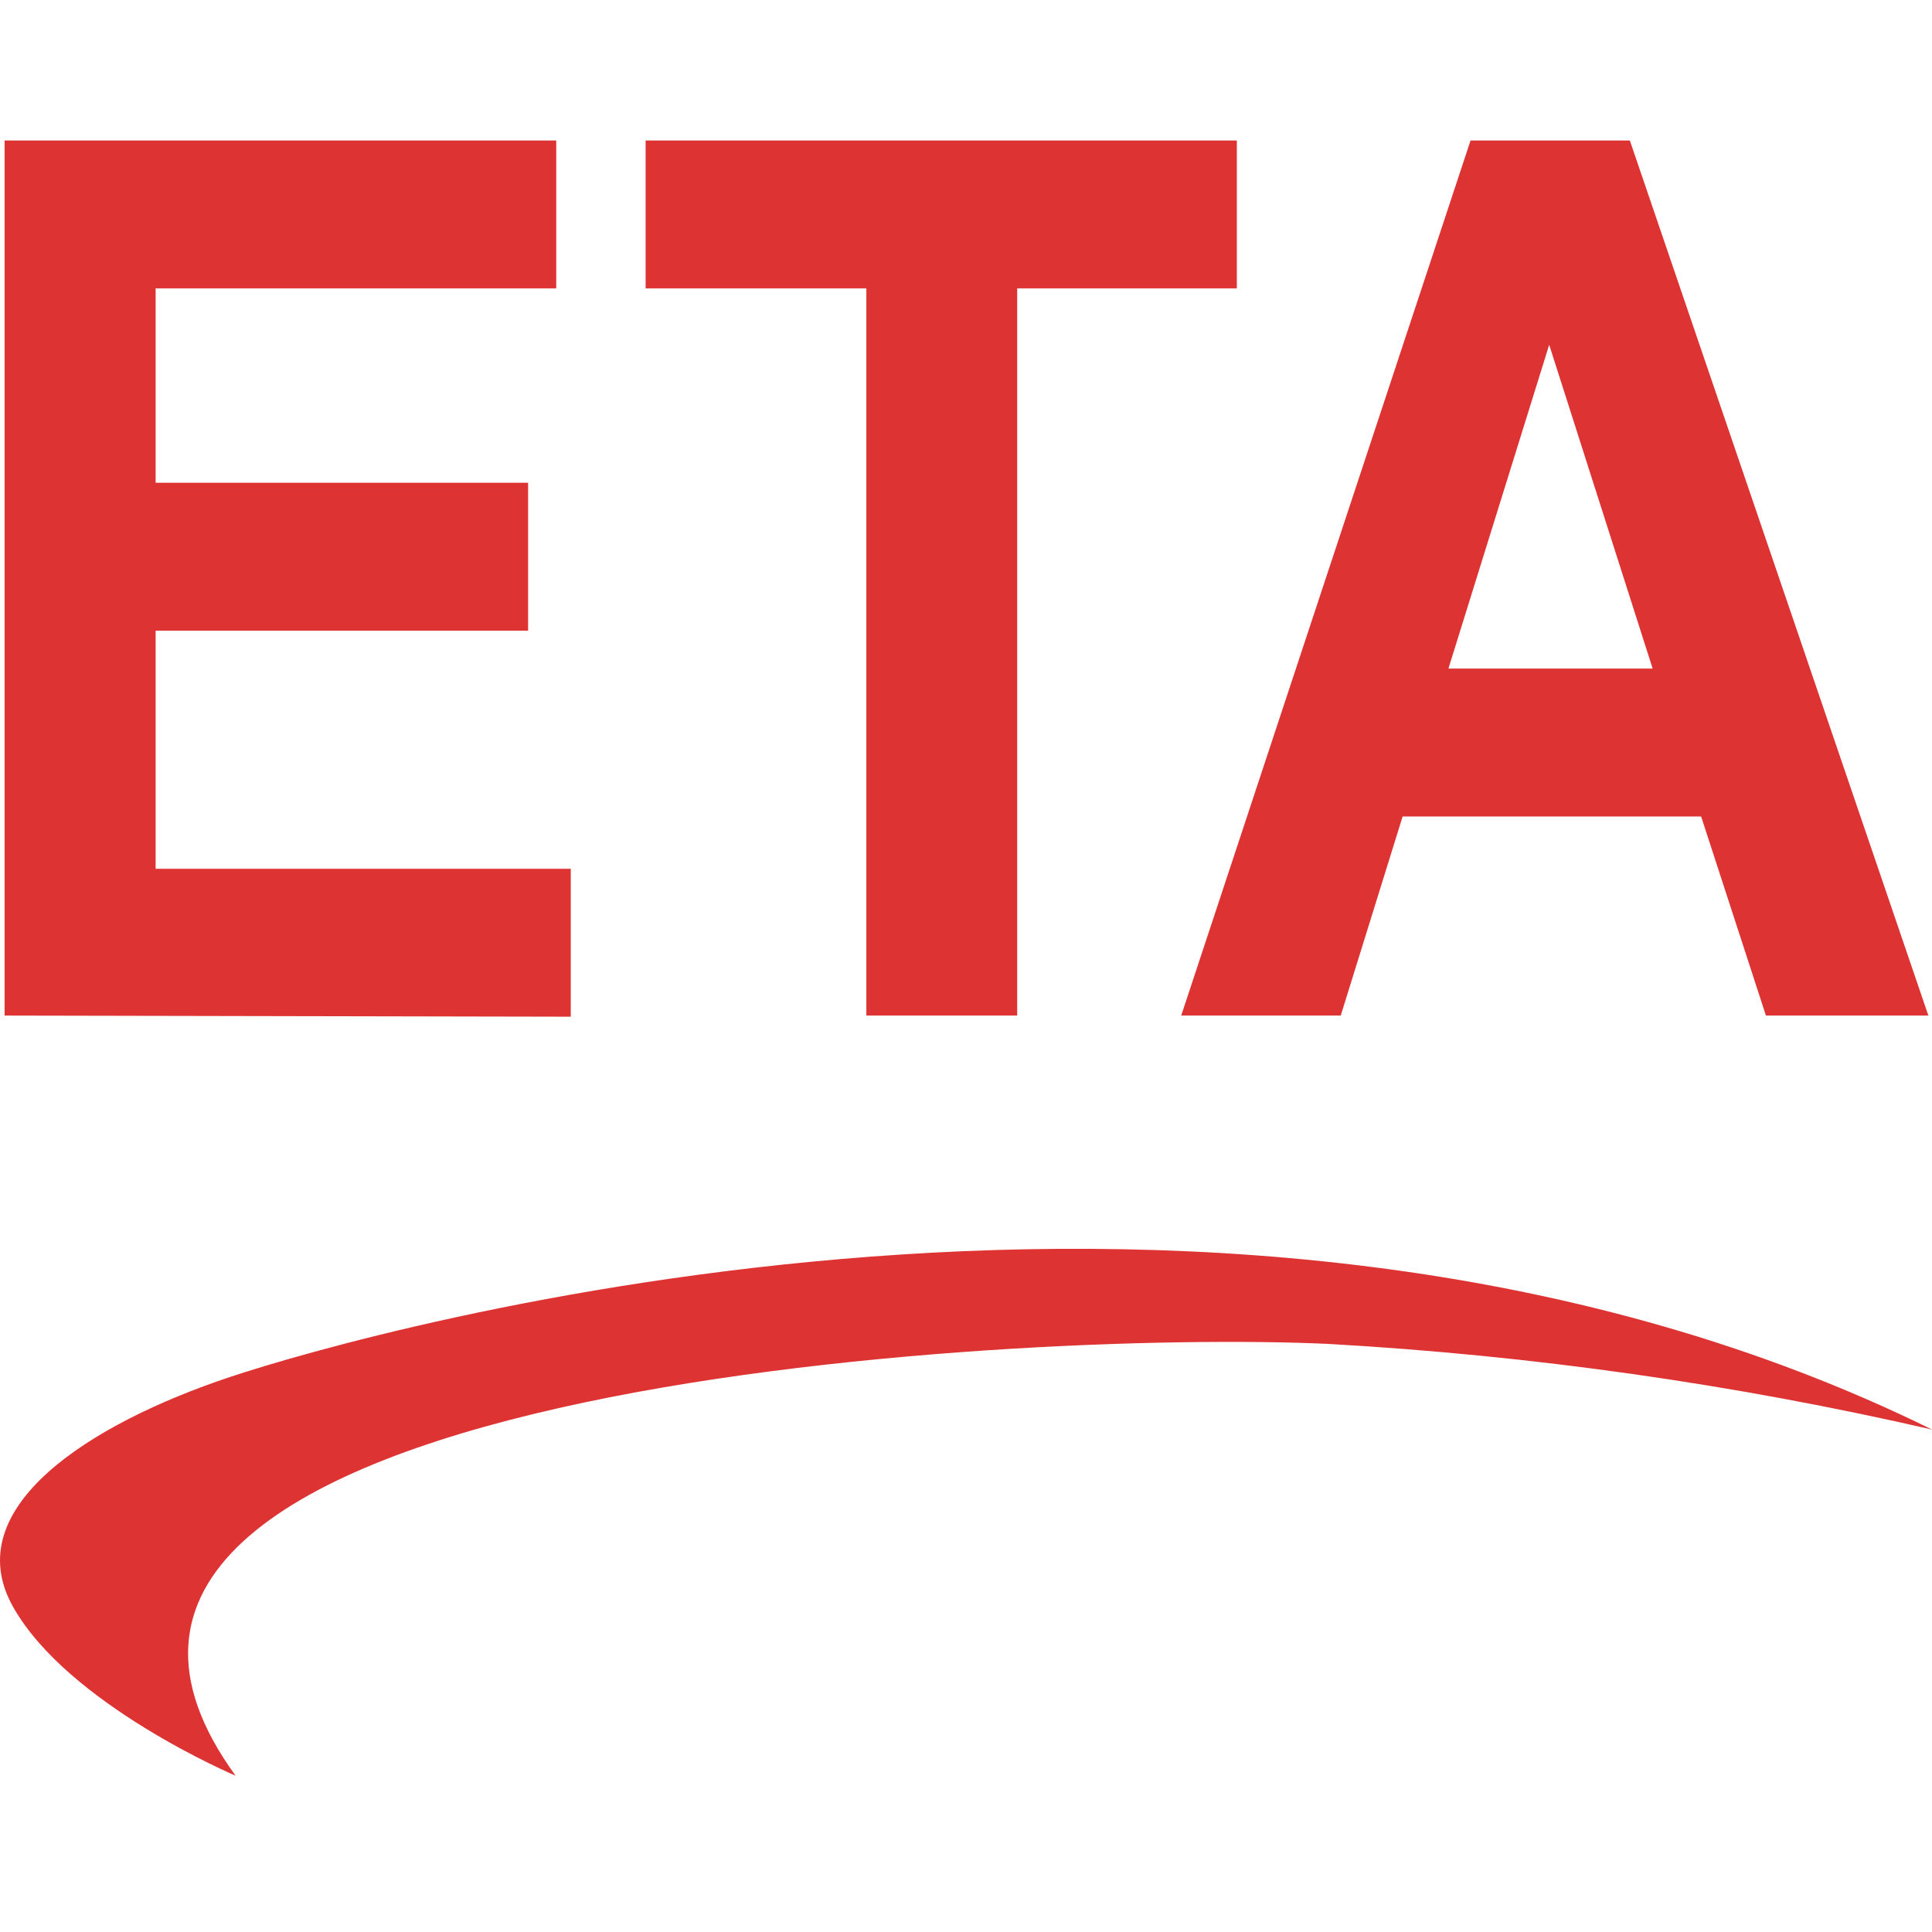
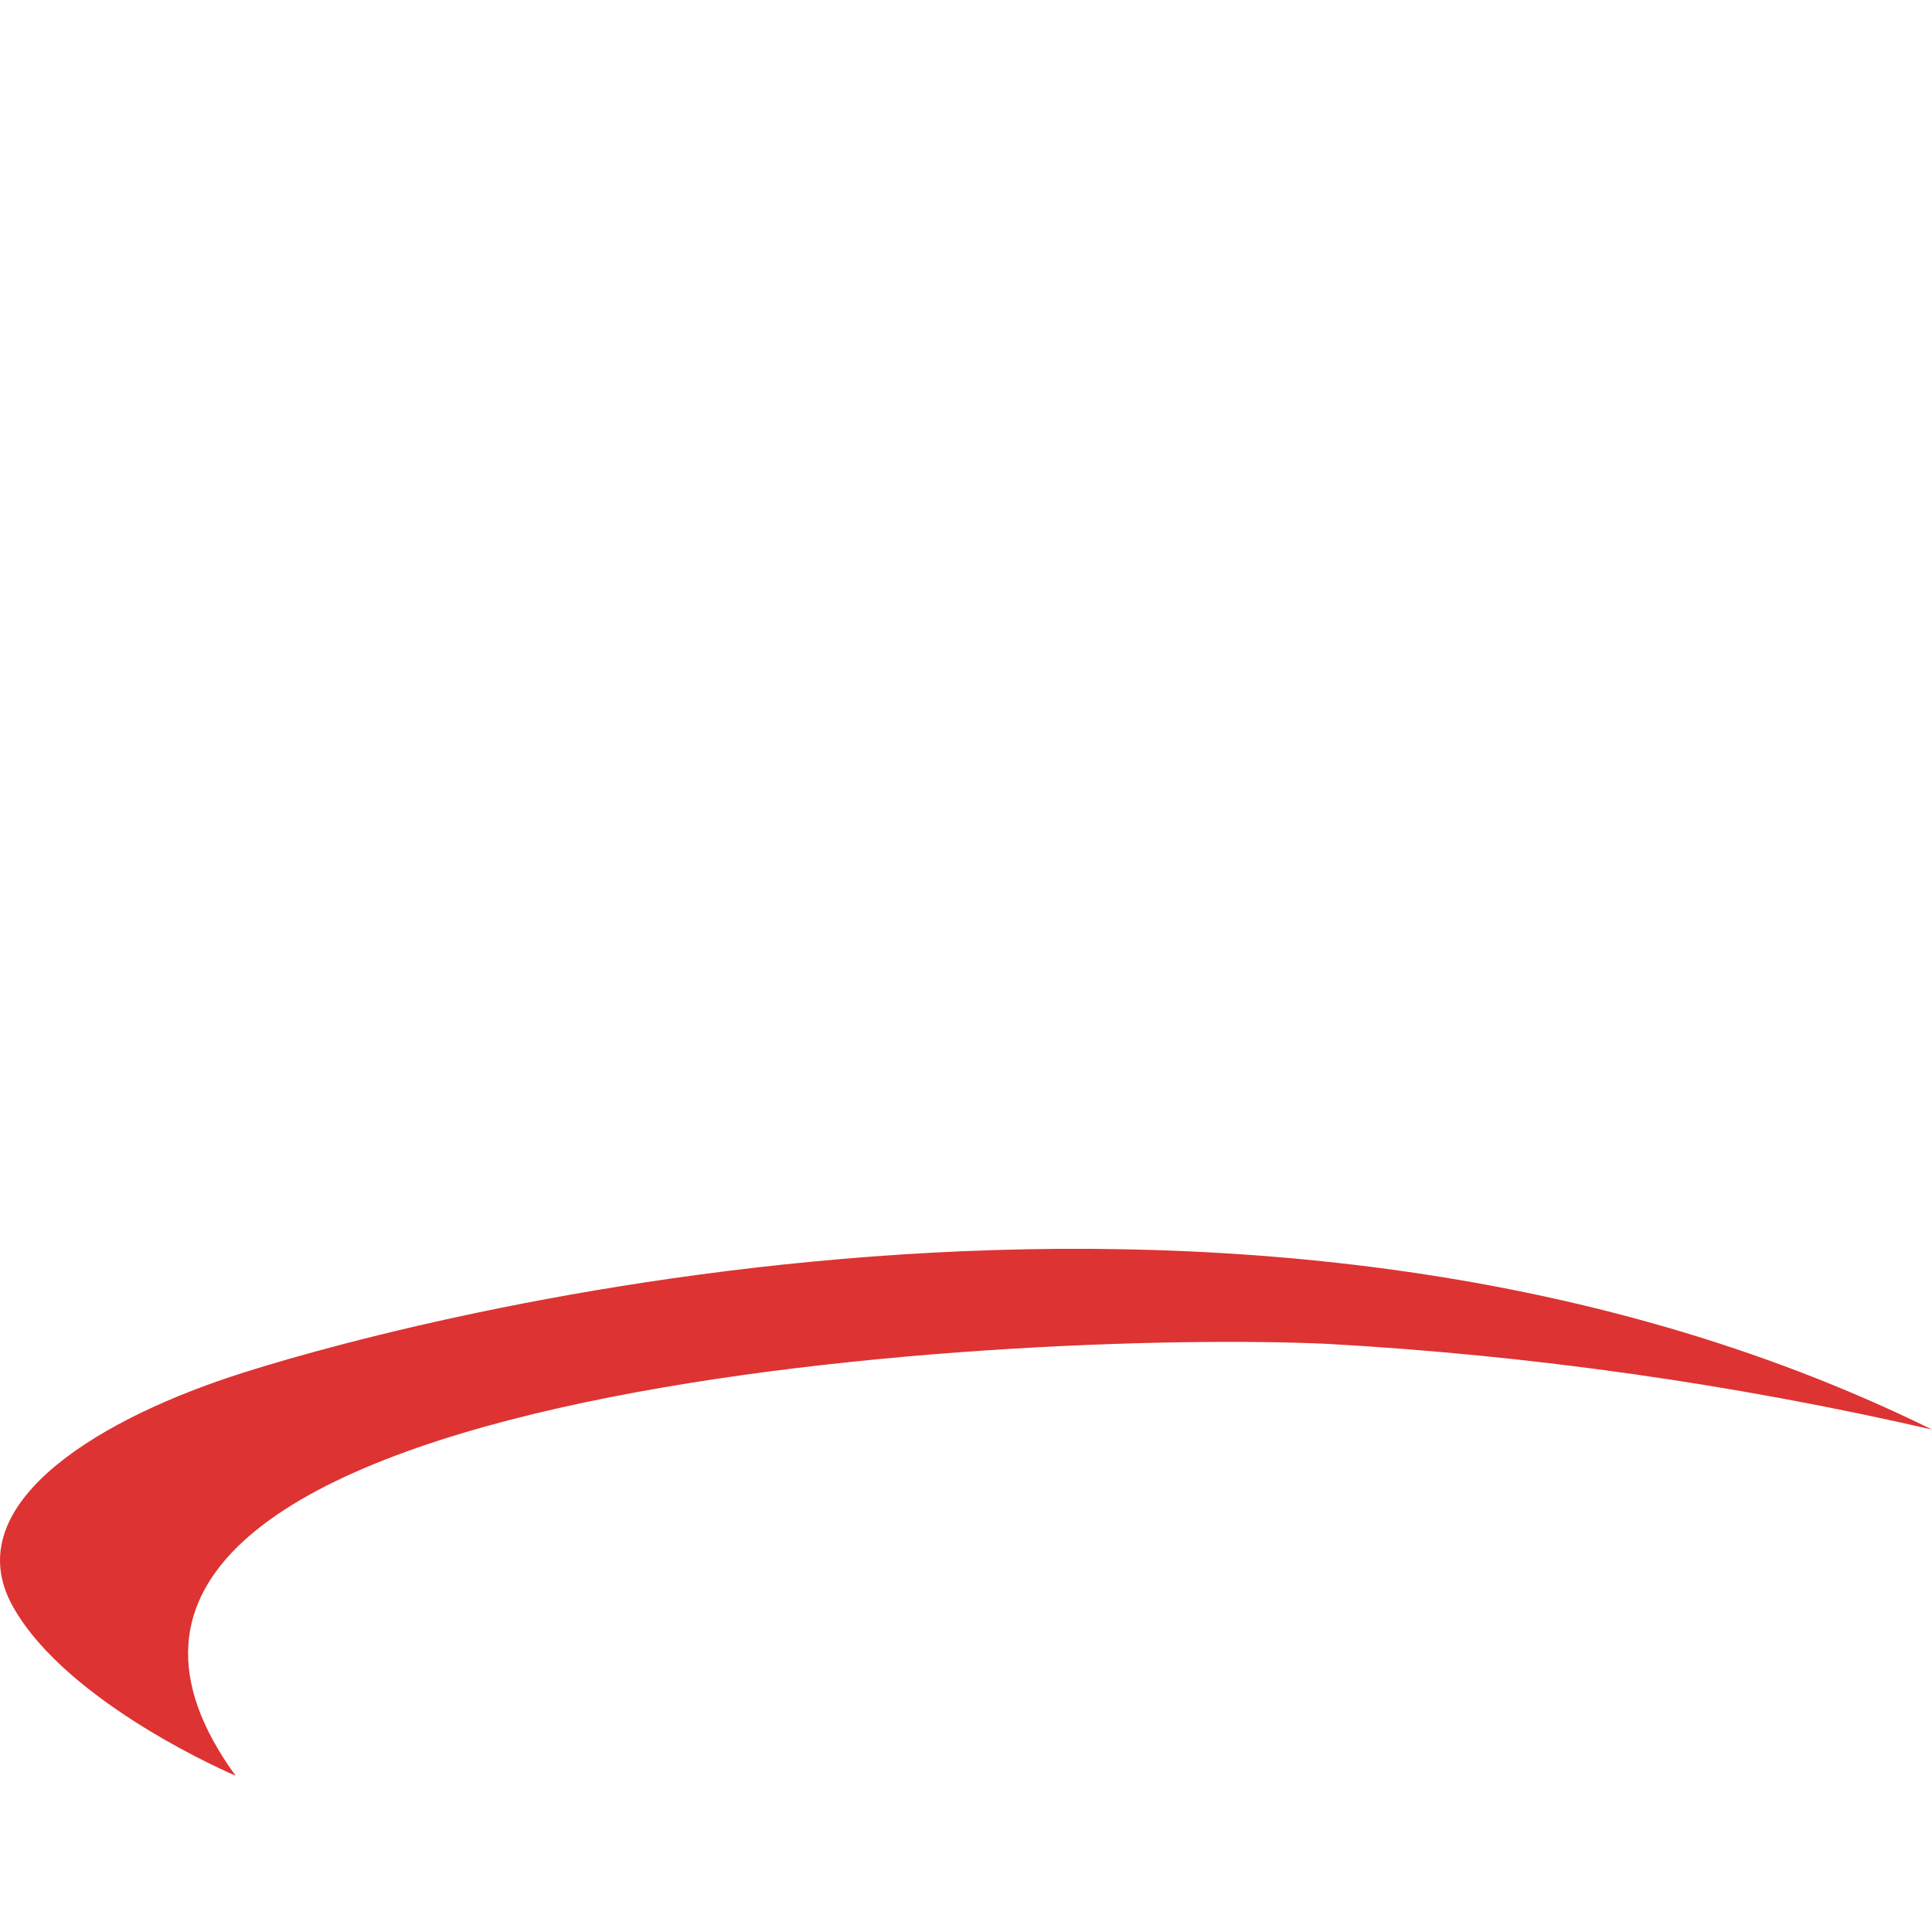
<svg xmlns="http://www.w3.org/2000/svg" width="100" height="100" viewBox="0 0 100 100" fill="none">
-   <path d="M85.541 34.605L80.186 17.846L74.97 34.605H85.541ZM99.812 52.566H91.404L88.05 42.261H72.6L69.396 52.566H61.139L76.115 7.273H84.361L99.812 52.566ZM44.843 52.566V14.929H33.417V7.273H64.018V14.929H52.65V52.566H44.843ZM0.237 52.566V7.273H28.791V14.929H8.055V24.988H27.334V32.644H8.055V44.968H29.543V52.624L0.237 52.566Z" fill="#DD3333" />
  <path fill-rule="evenodd" clip-rule="evenodd" d="M12.194 91.91C12.194 91.91 3.495 88.229 0.66 83.139C-2.176 78.05 4.609 73.707 11.893 71.277C19.178 68.847 63.818 56.171 100 73.993C89.746 71.638 79.284 70.154 68.743 69.56C52.56 68.808 -2.471 71.731 12.194 91.91Z" fill="#DD3333" />
</svg>